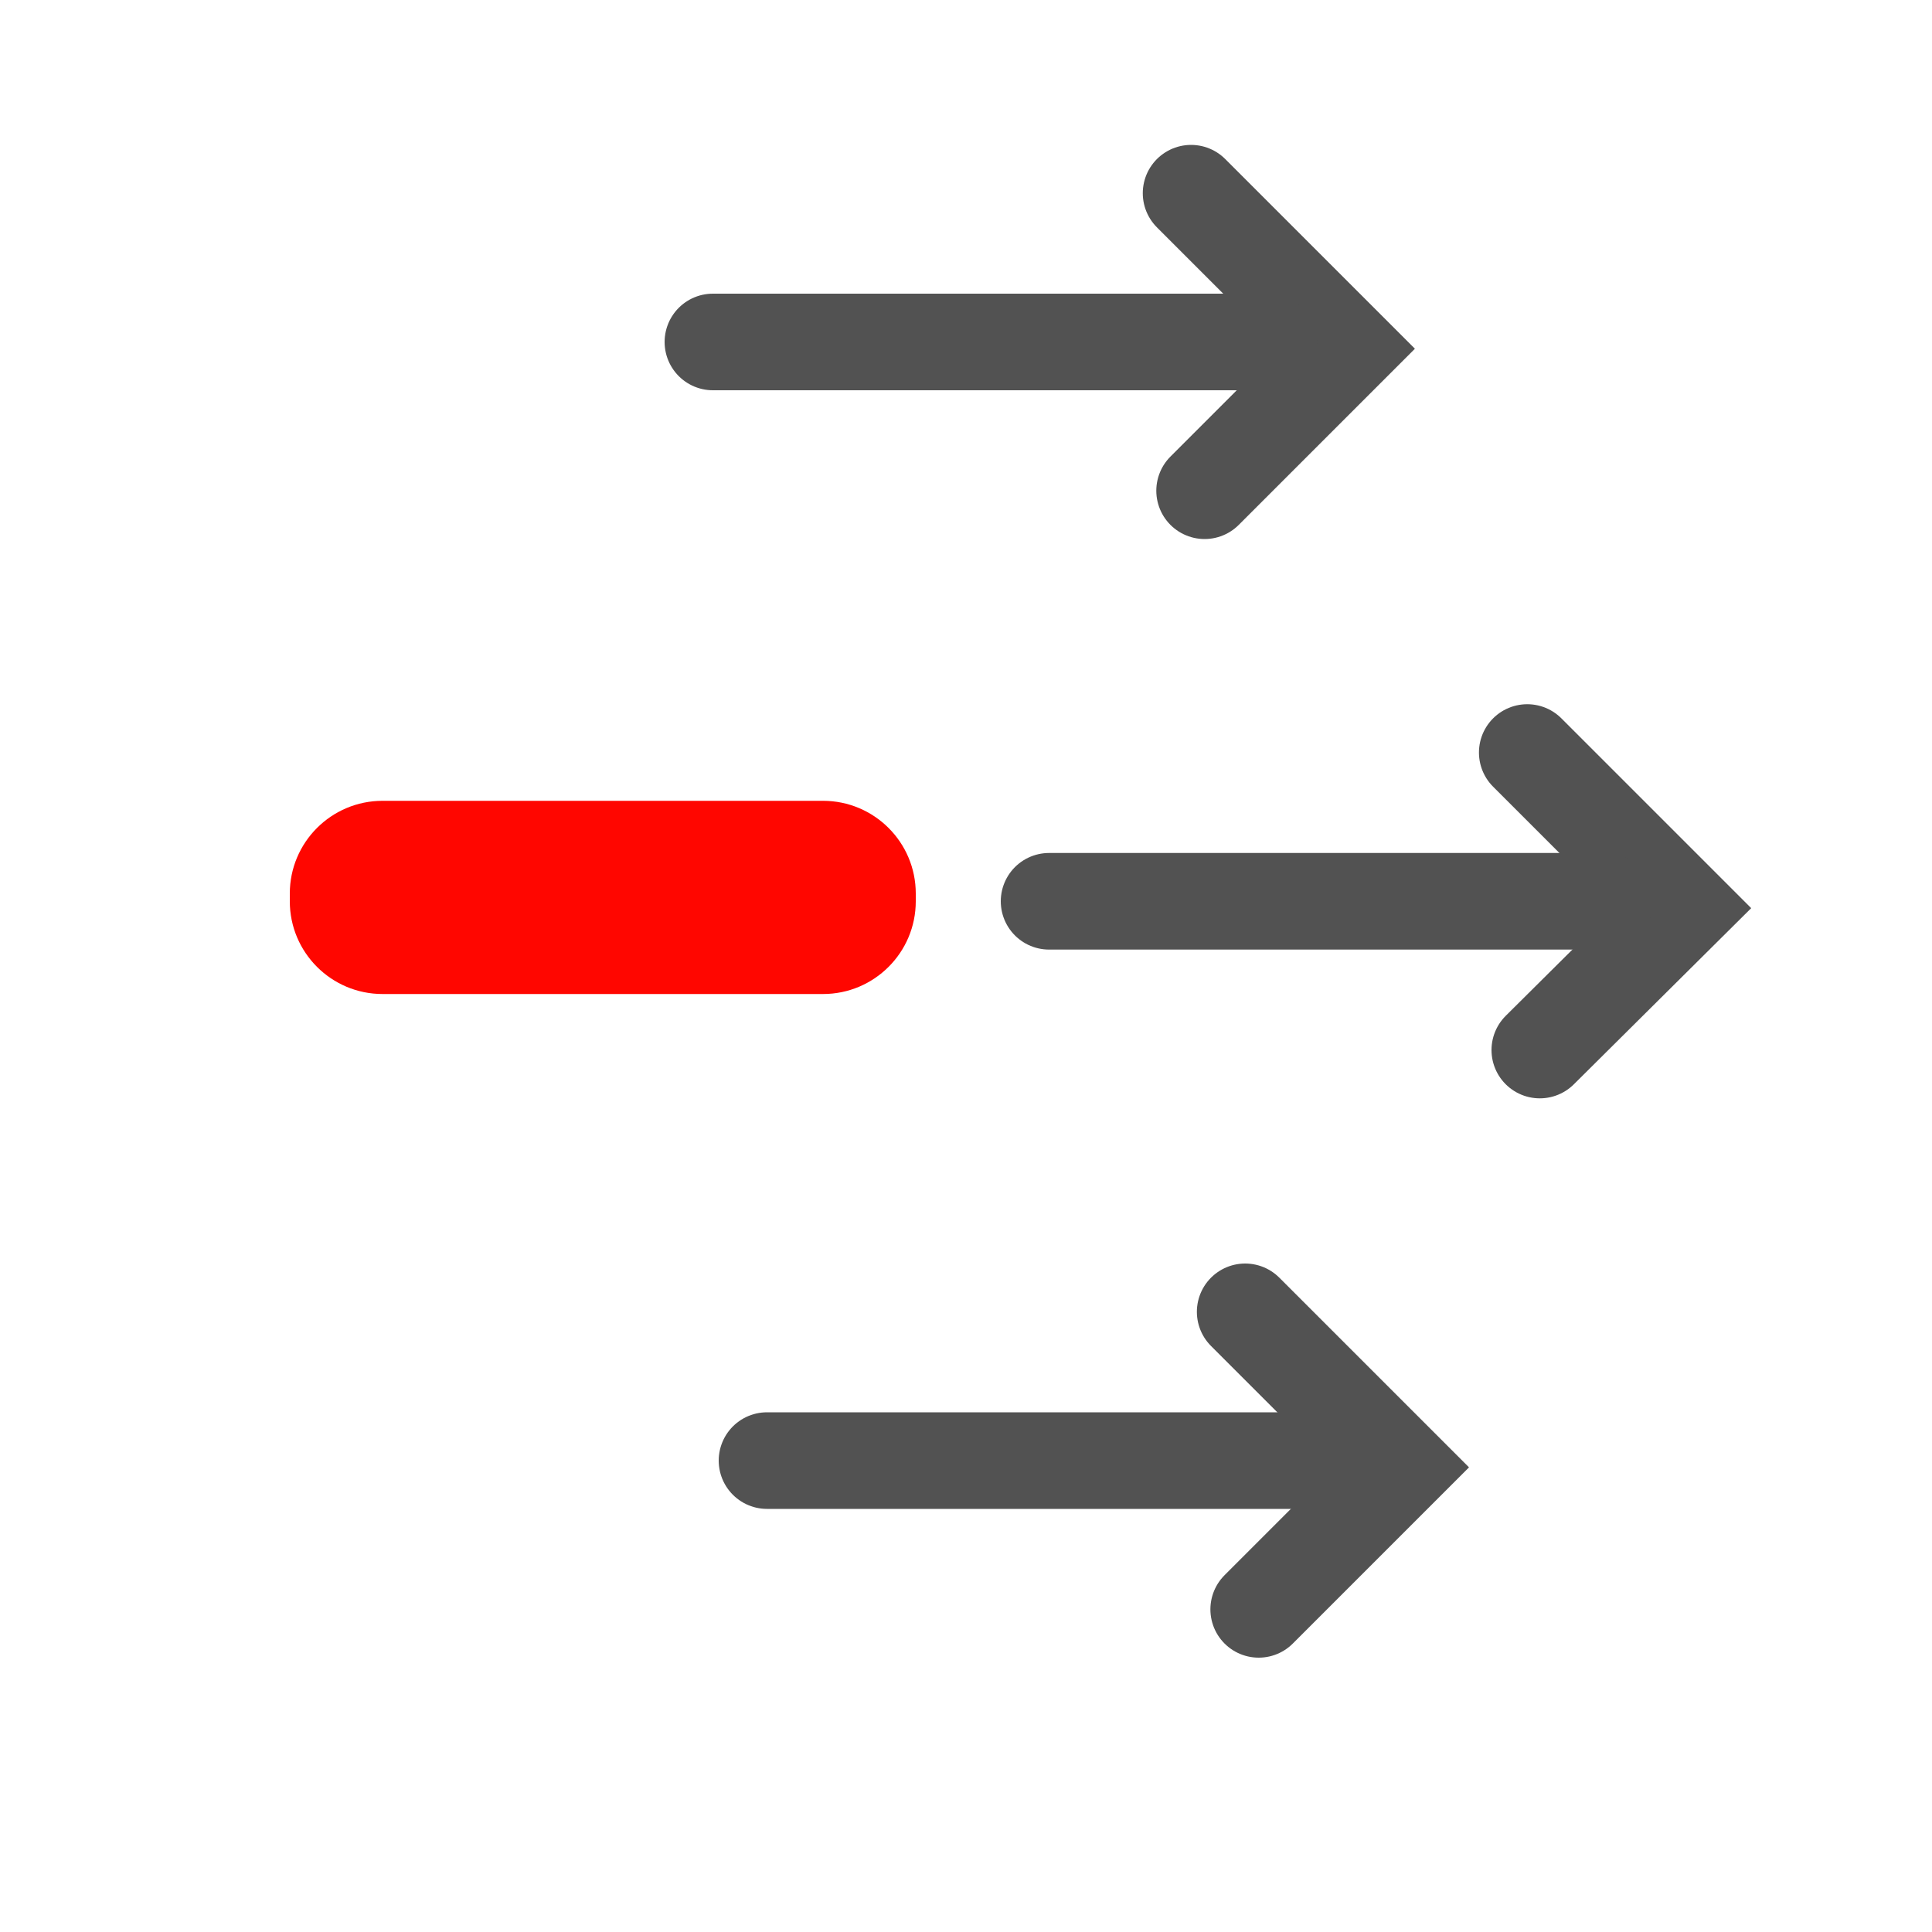
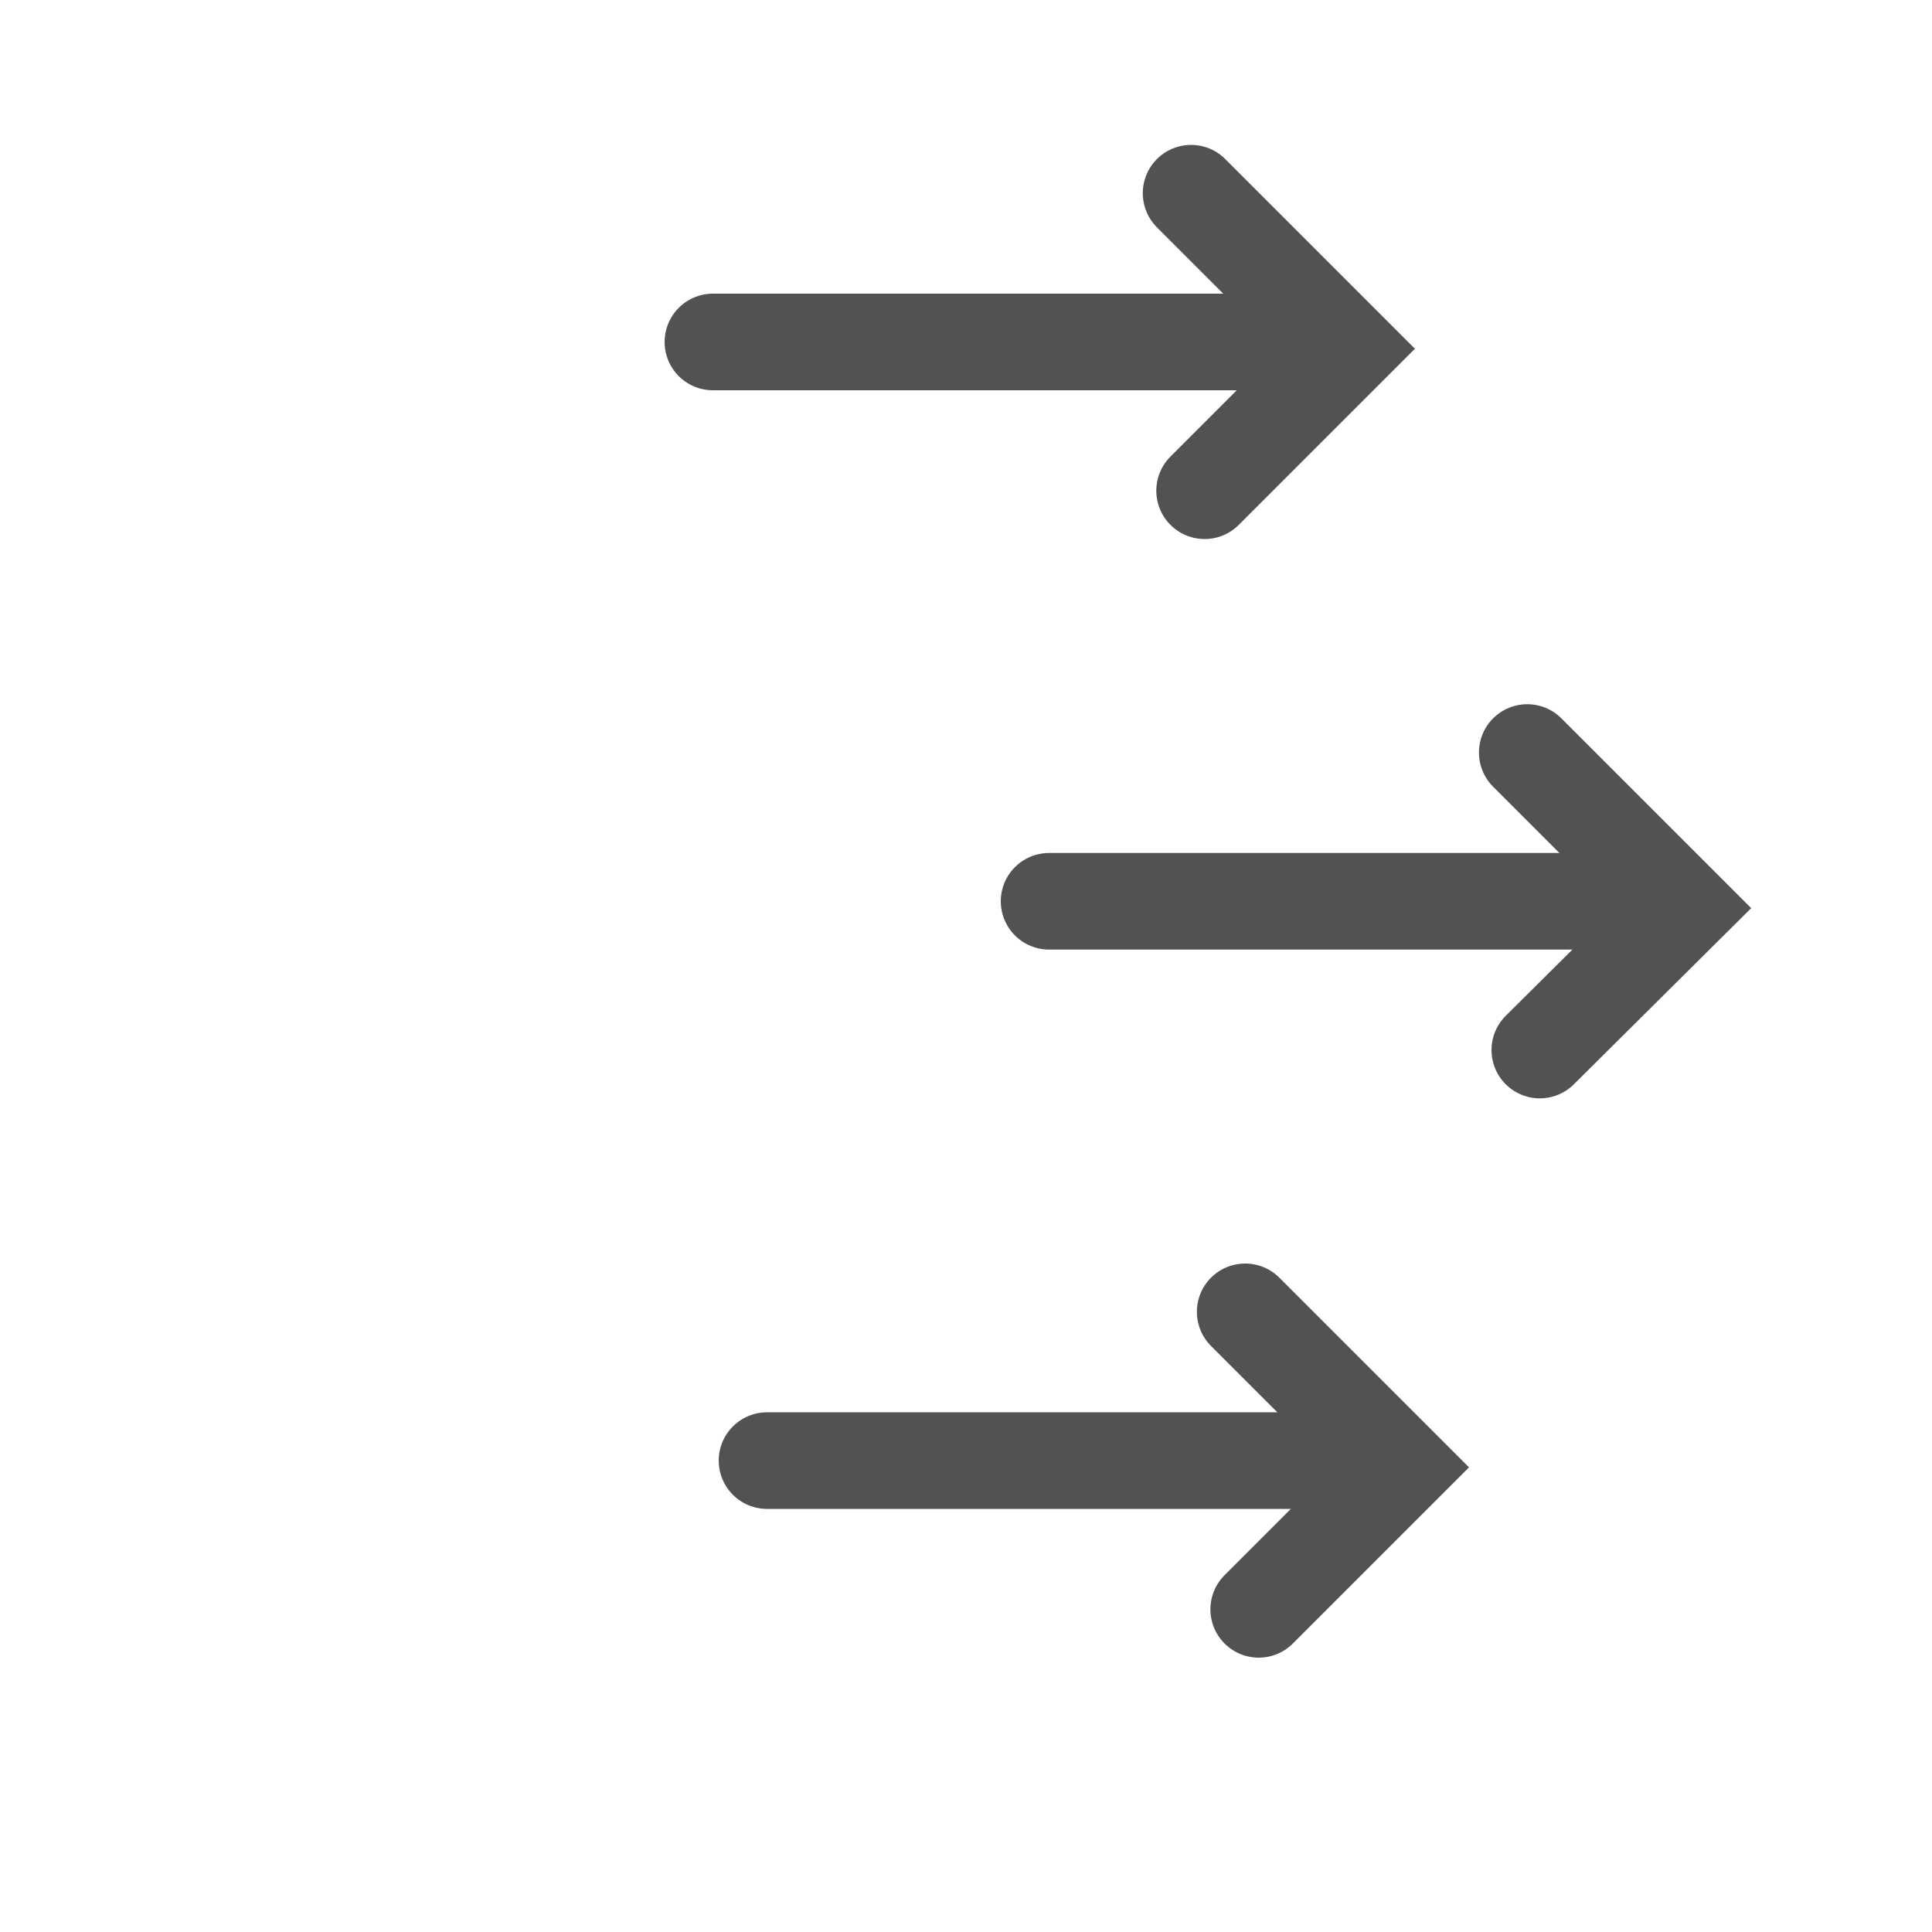
<svg xmlns="http://www.w3.org/2000/svg" fill="none" viewBox="0 0 20 20" height="20" width="20">
  <path stroke-linecap="round" stroke-miterlimit="10" stroke="#525252" d="M12.47 5.08L13.94 3.61L12.33 2" />
  <path stroke-linecap="round" stroke-miterlimit="10" stroke="#525252" d="M7.38 3.54H13.14" />
-   <path fill="#FF0600" d="M8.52 8.29H3.96C3.43 8.29 3 8.72 3 9.25V9.33C3 9.86 3.43 10.29 3.96 10.29H8.52C9.05 10.29 9.48 9.86 9.48 9.33V9.25C9.48 8.72 9.05 8.29 8.52 8.29Z" />
  <path stroke-linecap="round" stroke-miterlimit="10" stroke="#525252" d="M13.03 16.66L14.5 15.19L12.89 13.58" />
  <path stroke-linecap="round" stroke-miterlimit="10" stroke="#525252" d="M7.94 15.12H13.94" />
  <path stroke-linecap="round" stroke-miterlimit="10" stroke="#525252" d="M15.94 10.87L17.42 9.4L15.81 7.79" />
  <path stroke-linecap="round" stroke-miterlimit="10" stroke="#525252" d="M10.86 9.33H16.61" />
</svg>